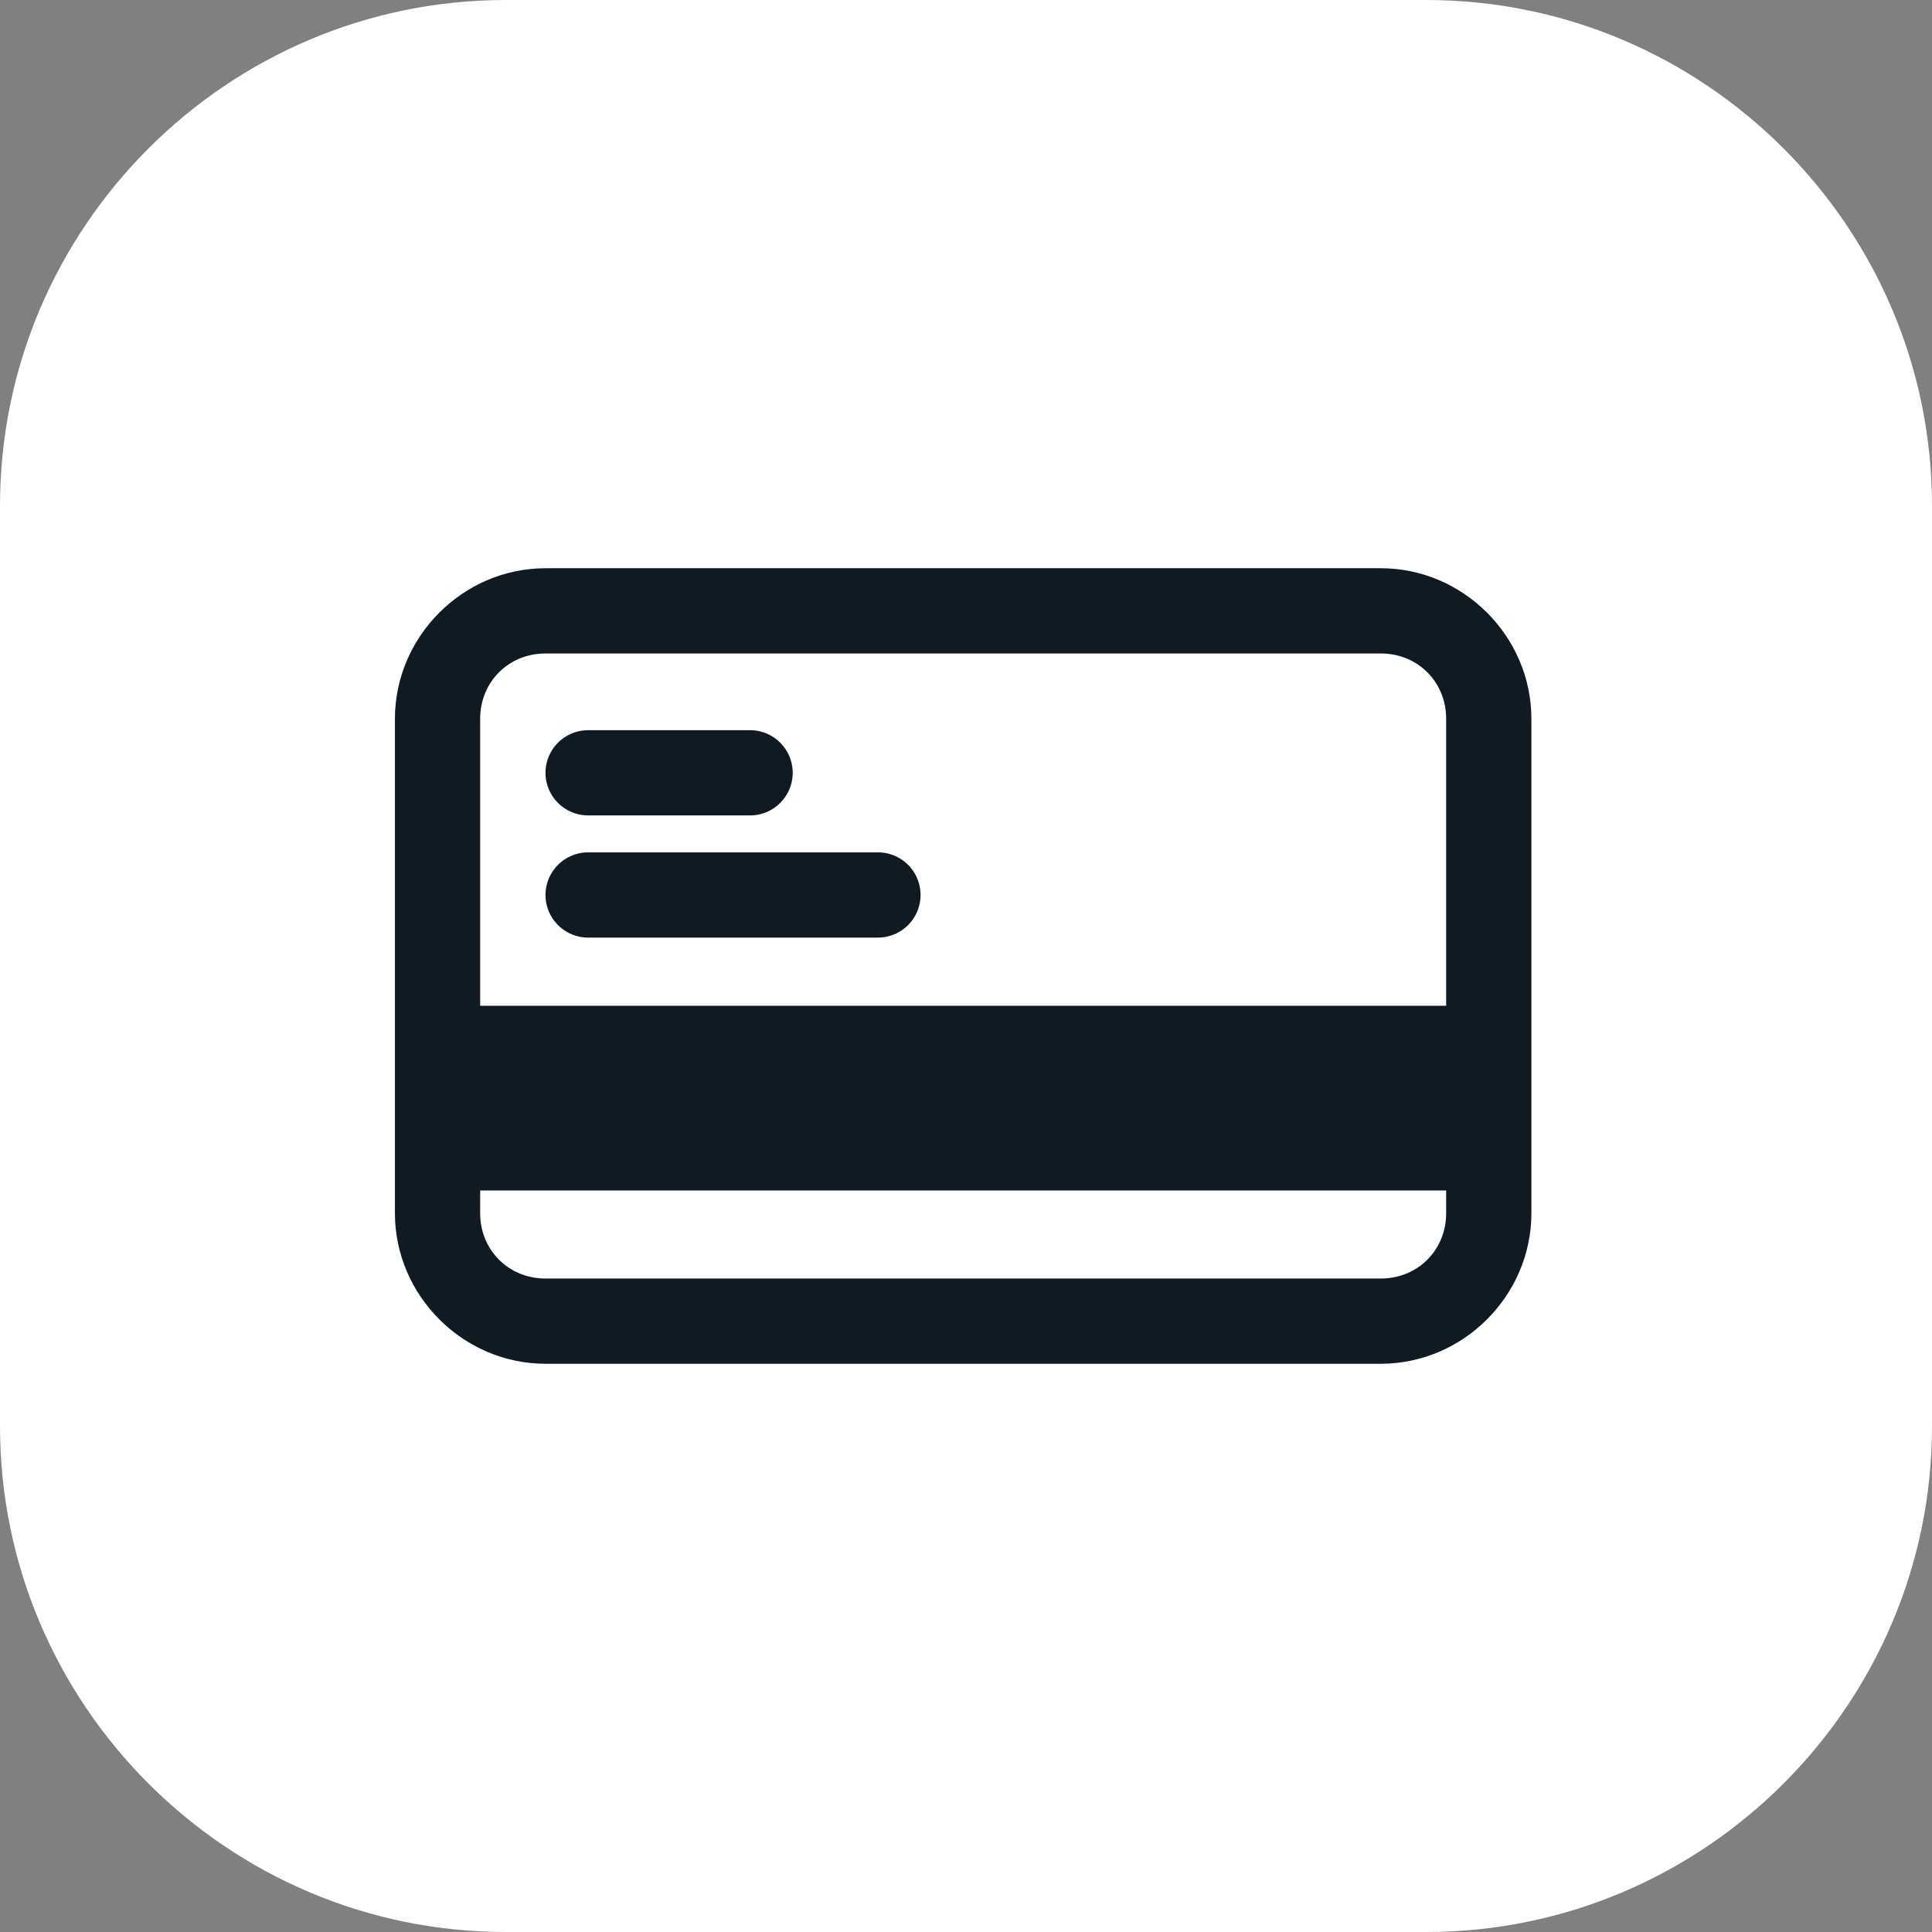
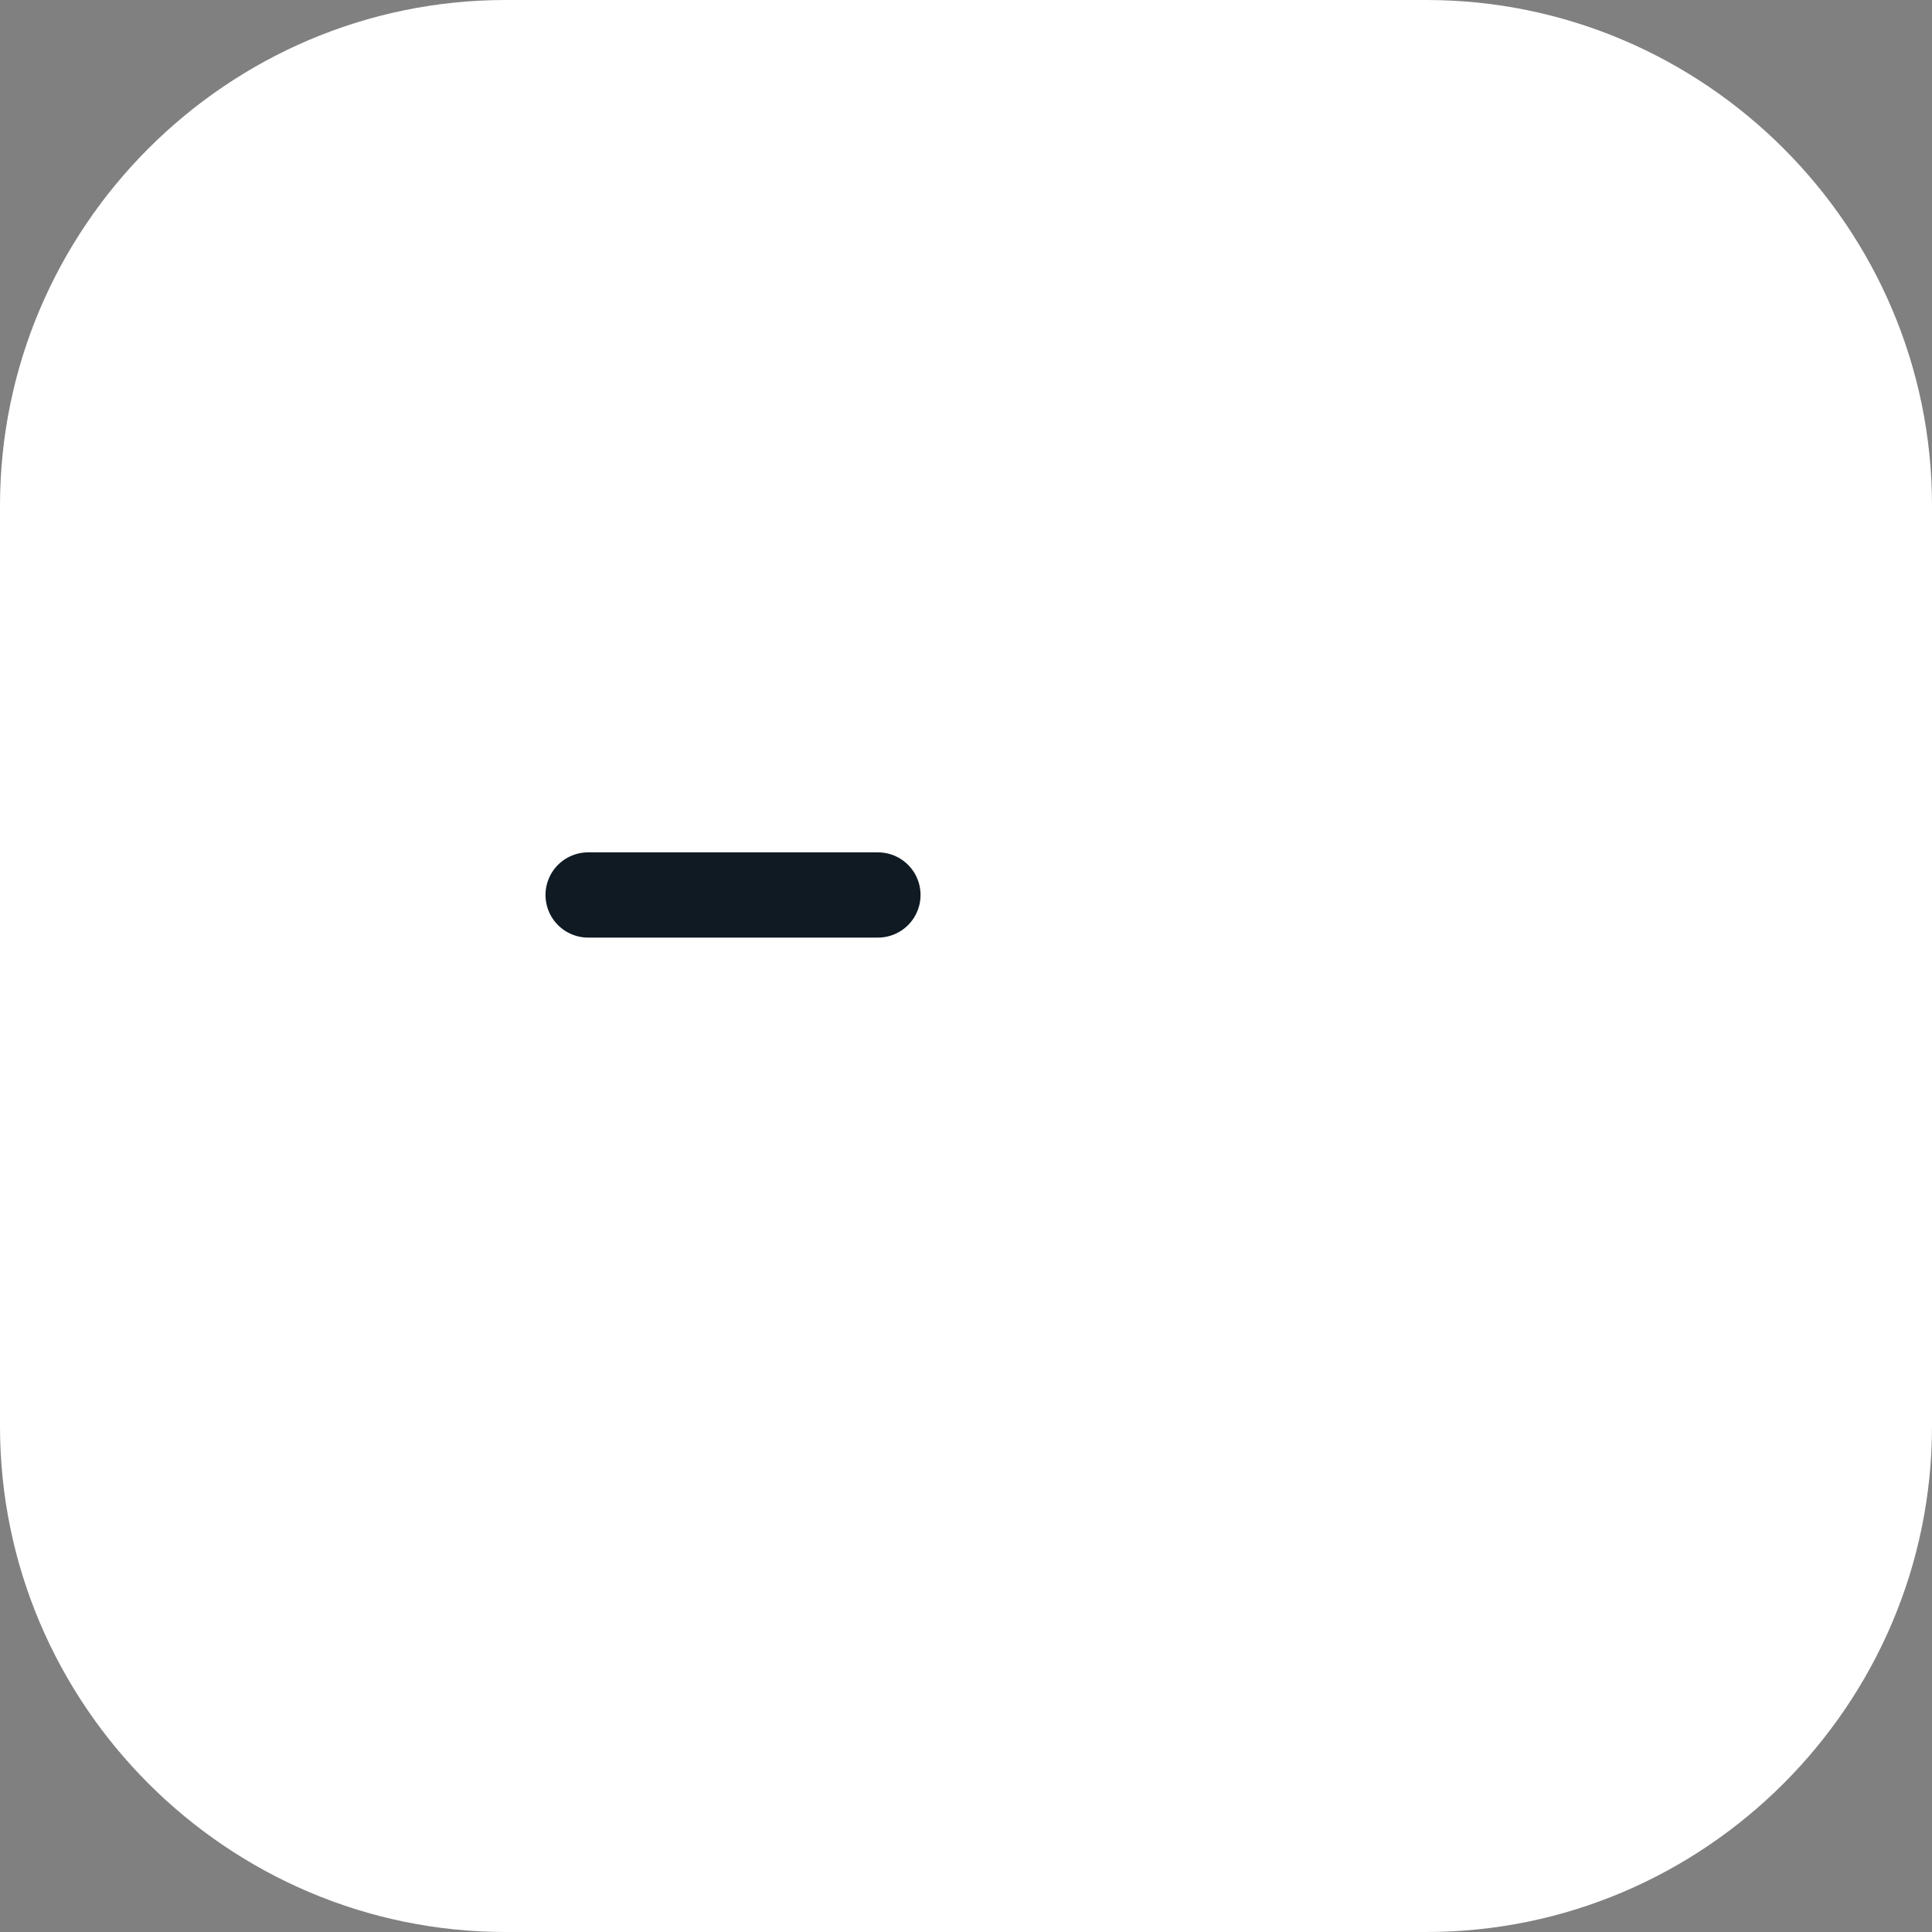
<svg xmlns="http://www.w3.org/2000/svg" id="Слой_1" x="0px" y="0px" viewBox="0 0 68 68" style="enable-background:new 0 0 68 68;" xml:space="preserve">
  <rect x="0" y="0" width="68" height="68" fill="#808080" stroke="none" />
  <style type="text/css"> .st0{fill:#FFFFFF;} .st1{fill:#0F1A23;} .st2{fill:none;stroke:#0F1A23;stroke-width:3;stroke-linecap:round;stroke-miterlimit:10;} </style>
  <g id="a"> </g>
  <g id="b">
    <g id="c">
      <path class="st0" d="M17.8,0h32.4C60,0,68,8,68,17.8v32.4C68,60,60,68,50.2,68H17.8C8,68,0,60,0,50.2V17.8C0,8,8,0,17.8,0z" />
      <g>
        <g>
-           <path class="st1" d="M48.6,23c1.3,0,2.3,1,2.3,2.3v17.4c0,1.3-1,2.3-2.3,2.3H19.2c-1.3,0-2.3-1-2.3-2.3V25.3 c0-1.3,1-2.3,2.3-2.3H48.6 M48.6,20H19.2c-2.9,0-5.3,2.4-5.3,5.3v17.4c0,2.9,2.4,5.3,5.3,5.3h29.4c2.9,0,5.3-2.4,5.3-5.3V25.3 C53.9,22.4,51.5,20,48.6,20C48.6,20,48.6,20,48.6,20z" />
-           <rect x="15.3" y="35.4" class="st1" width="36.5" height="6.5" />
-         </g>
+           </g>
        <line class="st2" x1="20.7" y1="31.5" x2="30.9" y2="31.5" />
-         <line class="st2" x1="20.7" y1="27.2" x2="26.4" y2="27.2" />
      </g>
    </g>
  </g>
</svg>